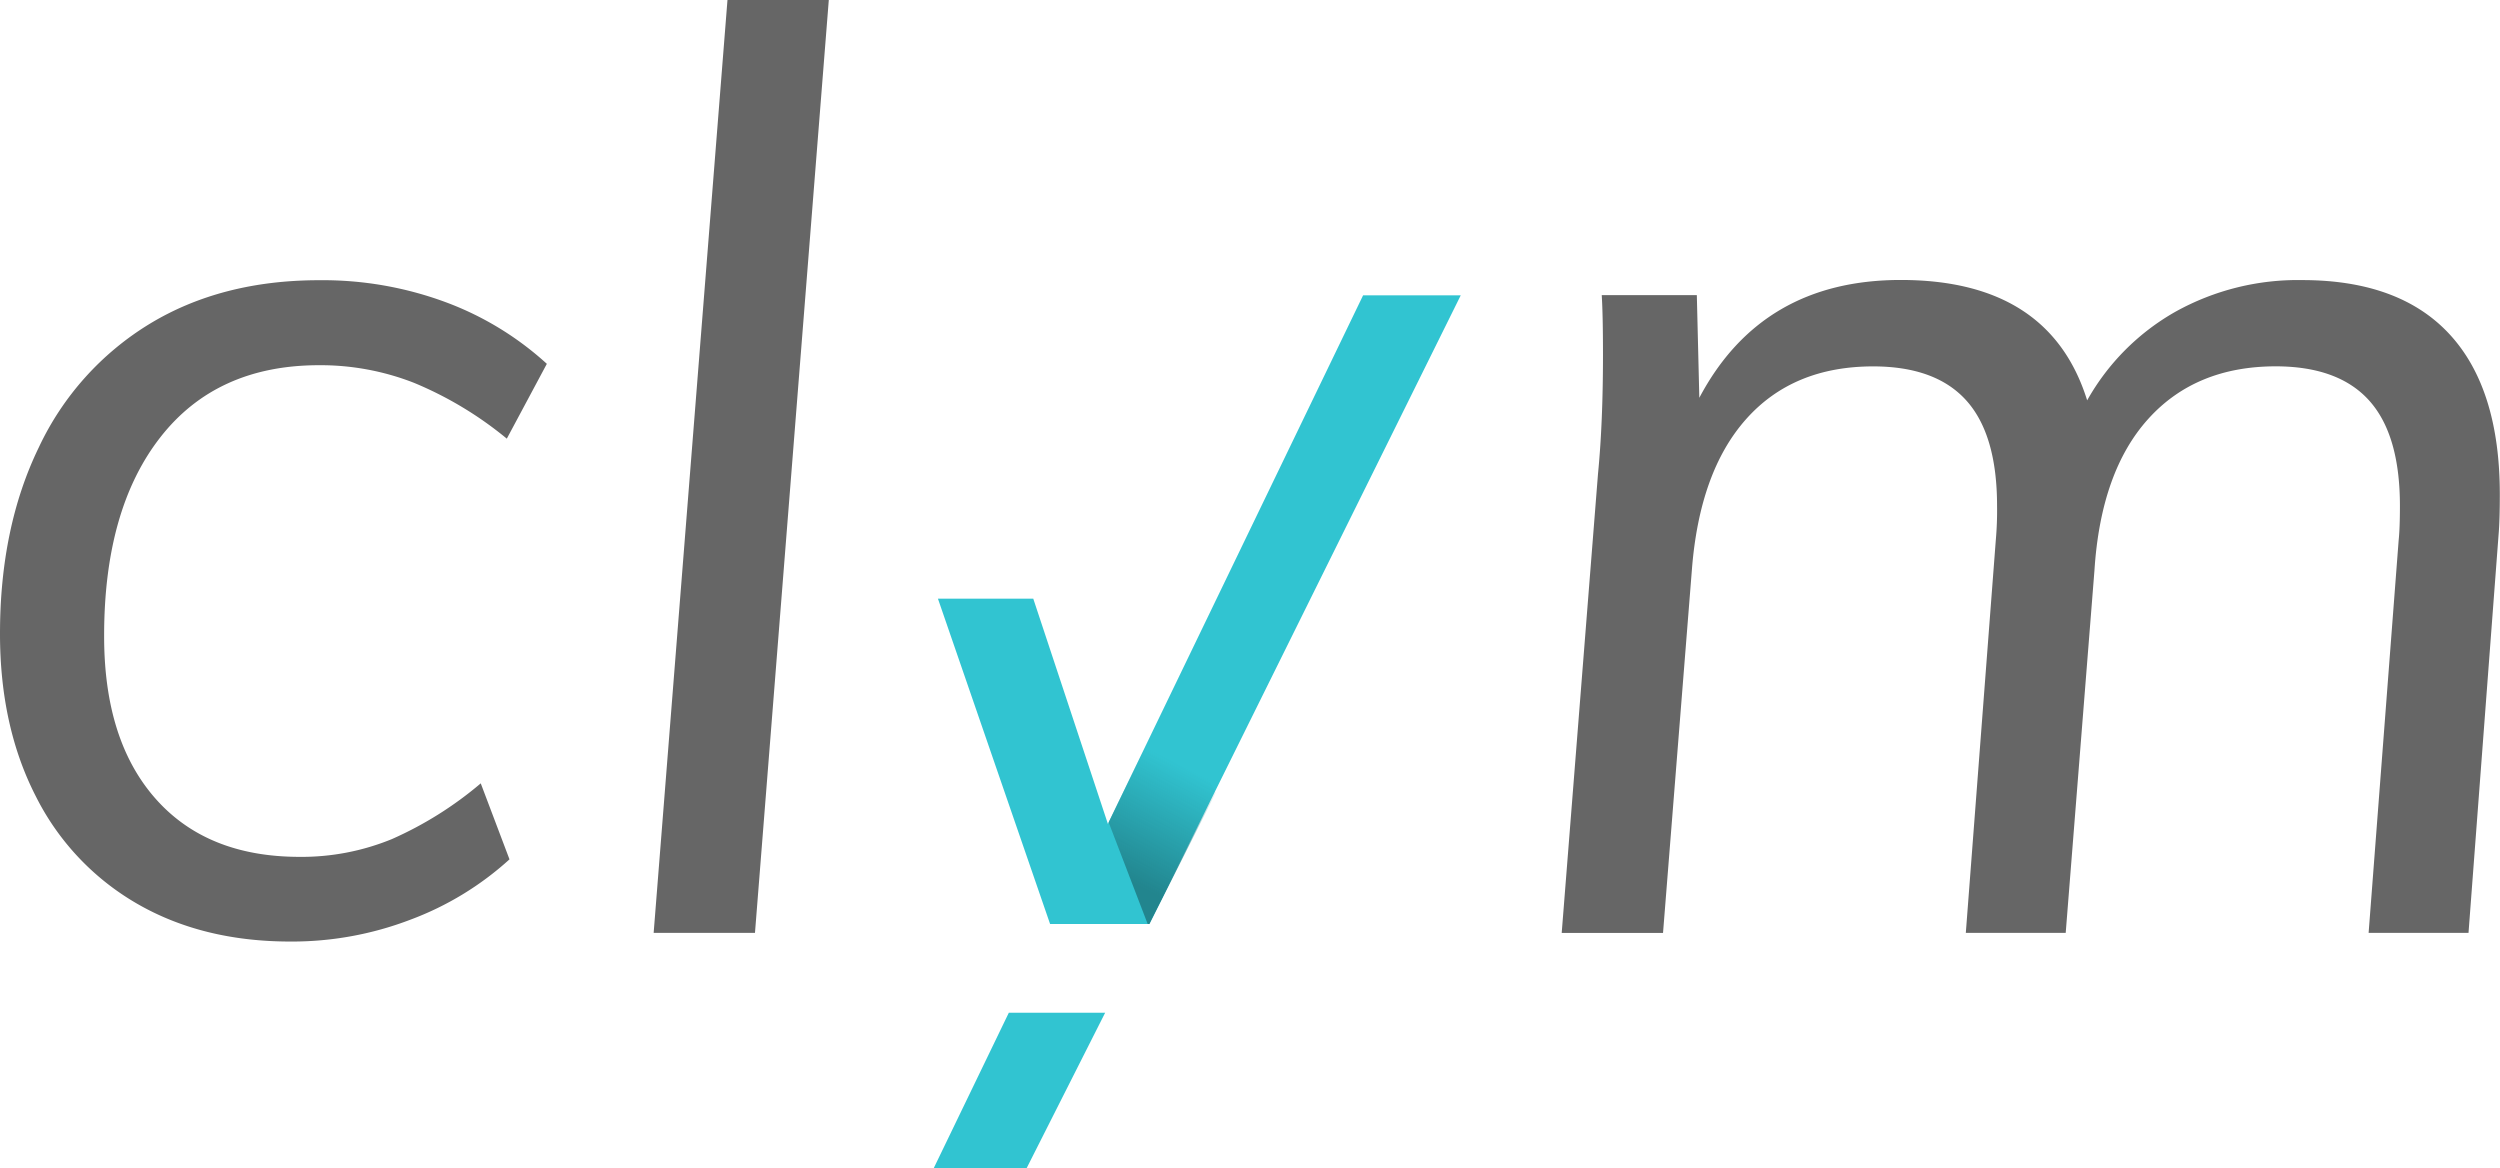
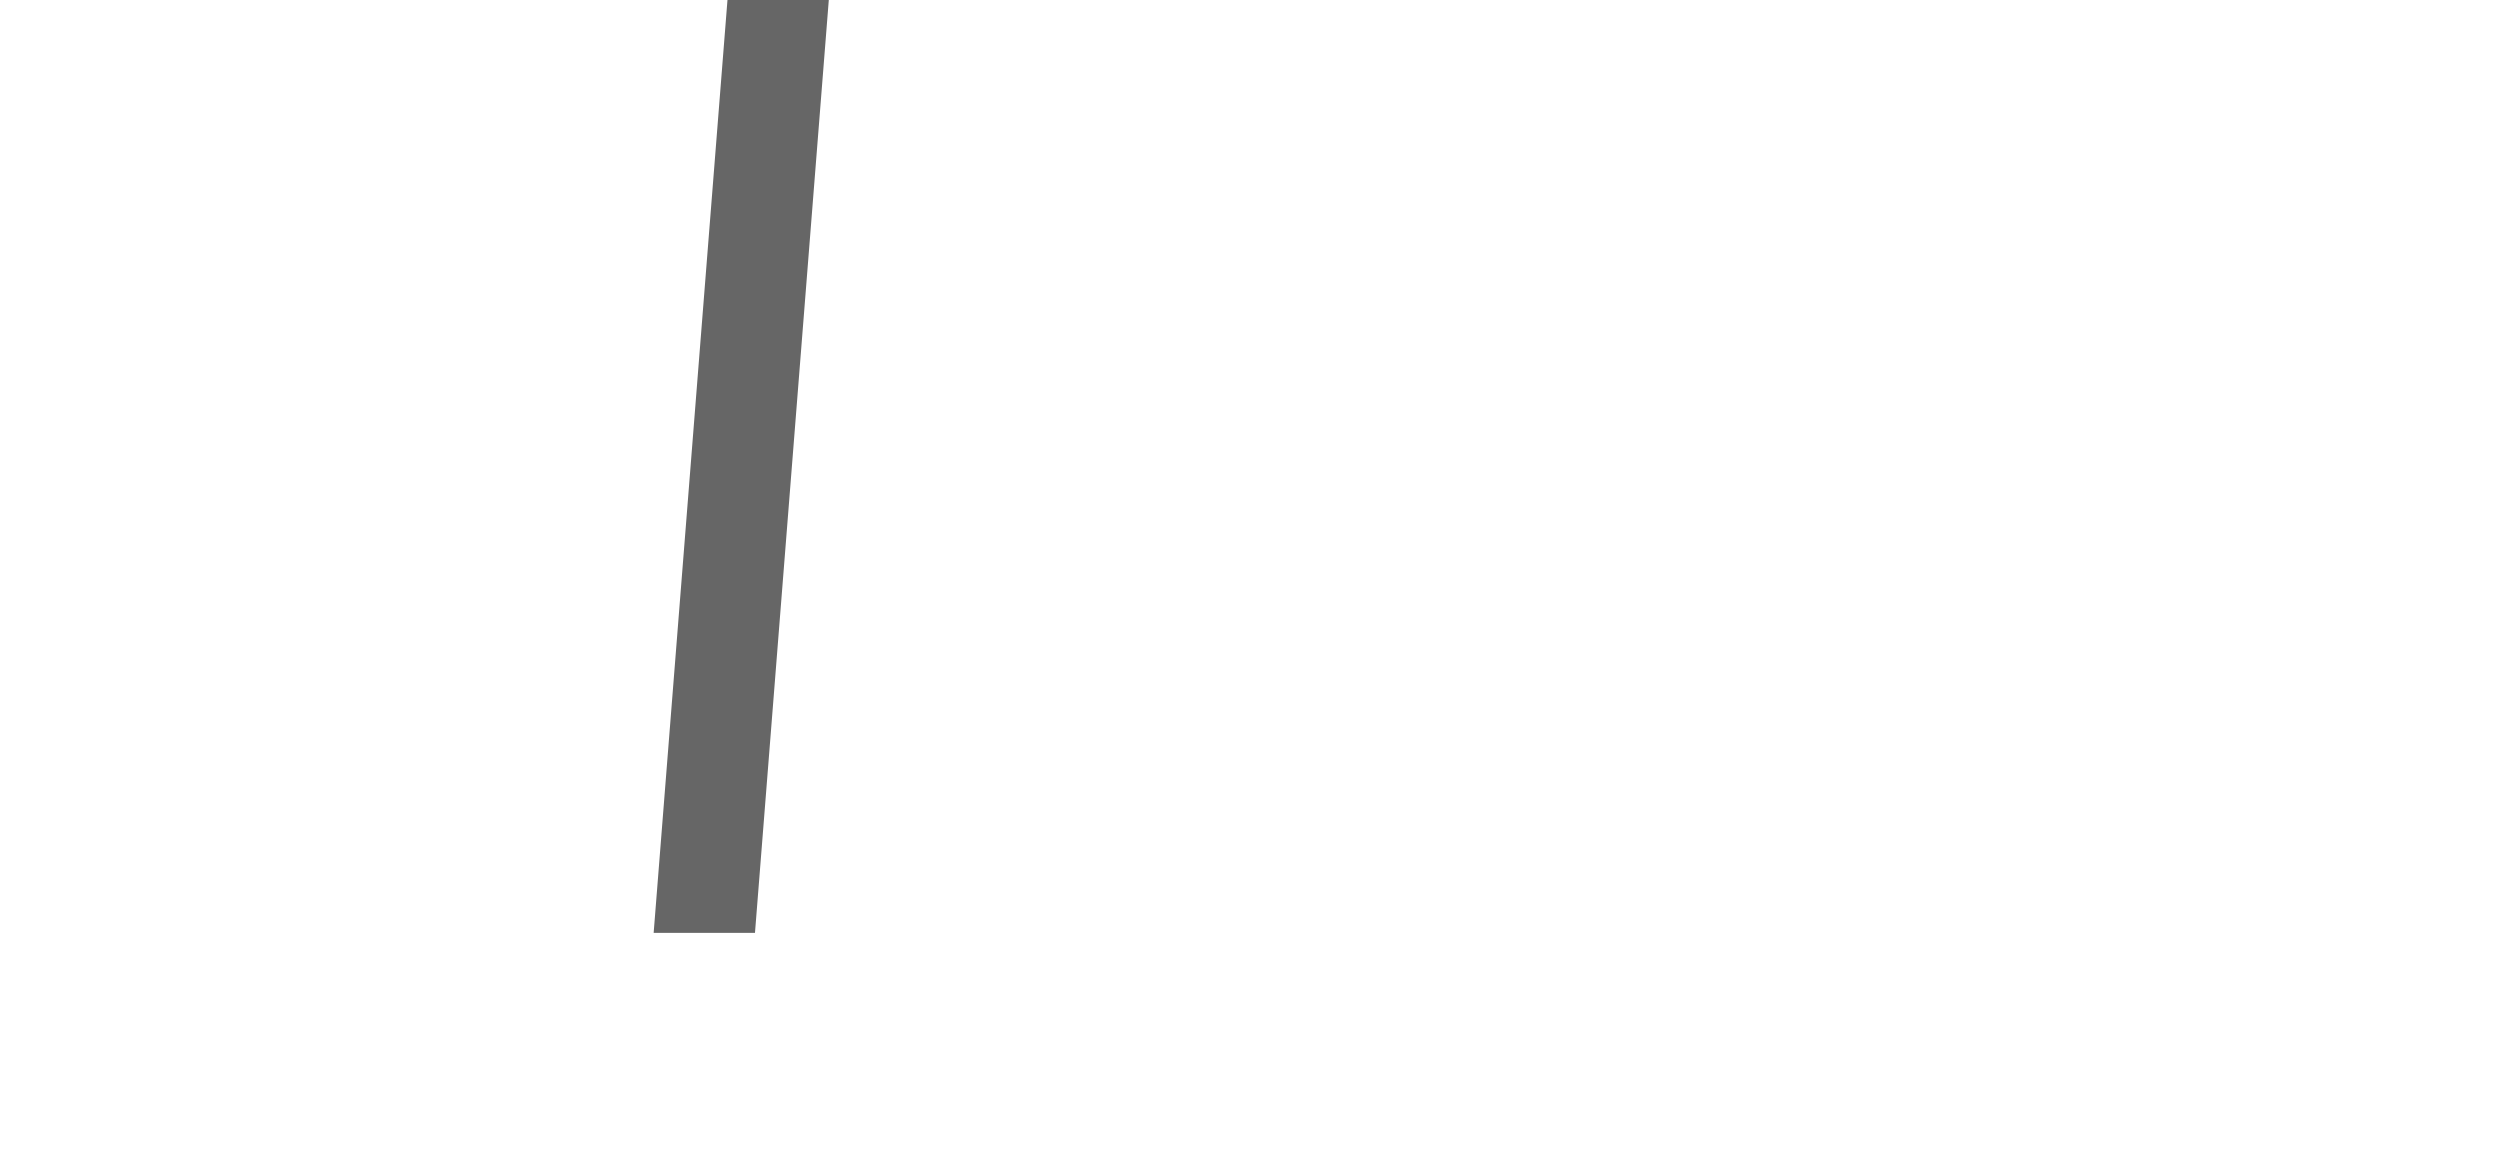
<svg xmlns="http://www.w3.org/2000/svg" viewBox="0 0 400.94 187.32">
  <defs>
    <style>.cls-1{fill:#31c4d1;}.cls-2{fill:#666;}.cls-3{fill:url(#linear-gradient);}</style>
    <linearGradient id="linear-gradient" x1="180.16" y1="142.01" x2="189.59" y2="122.81" gradientUnits="userSpaceOnUse">
      <stop offset="0.05" stop-color="#22858e" />
      <stop offset="1" stop-color="#22858e" stop-opacity="0" />
    </linearGradient>
  </defs>
  <title>Asset 1</title>
  <g id="Layer_2" data-name="Layer 2">
    <g id="Layer_1-2" data-name="Layer 1">
-       <polygon class="cls-1" points="184.33 148.19 234.27 47.36 218.61 47.36 177.68 132.13 165.71 96.01 150.42 96.01 168.41 148.19 184.33 148.19" />
-       <polygon class="cls-1" points="161.79 162.42 149.76 187.32 164.66 187.32 177.24 162.42 161.79 162.42" />
-       <path class="cls-2" d="M22,144.94A41.17,41.17,0,0,1,5.72,127.66Q0,116.48,0,101.64,0,84.57,6.22,71.76A46.14,46.14,0,0,1,24,51.94q11.54-7,27.18-7a56.75,56.75,0,0,1,20.37,3.55,49.68,49.68,0,0,1,16.15,9.86l-6.42,12a58.65,58.65,0,0,0-14.85-8.94,41.15,41.15,0,0,0-15.25-2.84q-16.45,0-25.48,11.58t-9,31.92q0,16.67,8.23,26T48,137.42a38.15,38.15,0,0,0,14.85-2.85,58.57,58.57,0,0,0,14.25-8.94l4.61,12.19a49.14,49.14,0,0,1-15.85,9.66A53.11,53.11,0,0,1,46.55,151Q32.5,151,22,144.94Z" />
      <path class="cls-2" d="M104.83,149.61,116.67,0h16.25L121.08,149.61Z" />
-       <polygon class="cls-3" points="187.23 112.36 177.8 131.88 184.06 148.19 184.33 148.19 194.97 127.14 187.23 112.36" />
-       <path class="cls-2" d="M392.91,53.67q8,8.73,8,25.61c0,2.84-.07,5-.2,6.5l-4.82,63.83H379.87l4.82-63c.13-1.22.2-3.06.2-5.49q0-11.39-4.92-16.87T365,58.75q-12.86,0-20.47,8.43t-8.63,24.3l-4.61,58.13H315.27l4.81-63a53.25,53.25,0,0,0,.2-5.49q0-11.39-4.91-16.87t-14.95-5.49q-12.84,0-20.36,8.43t-8.73,24.3l-4.62,58.13H250.46L256.28,76q.8-8.13.8-19.11,0-6.3-.2-9.56h15.25l.4,16.47q10-18.9,32.31-18.9,23.87,0,29.89,19.31A37.27,37.27,0,0,1,348.88,50a40.35,40.35,0,0,1,20.36-5.08Q384.89,44.93,392.91,53.67Z" />
    </g>
  </g>
</svg>